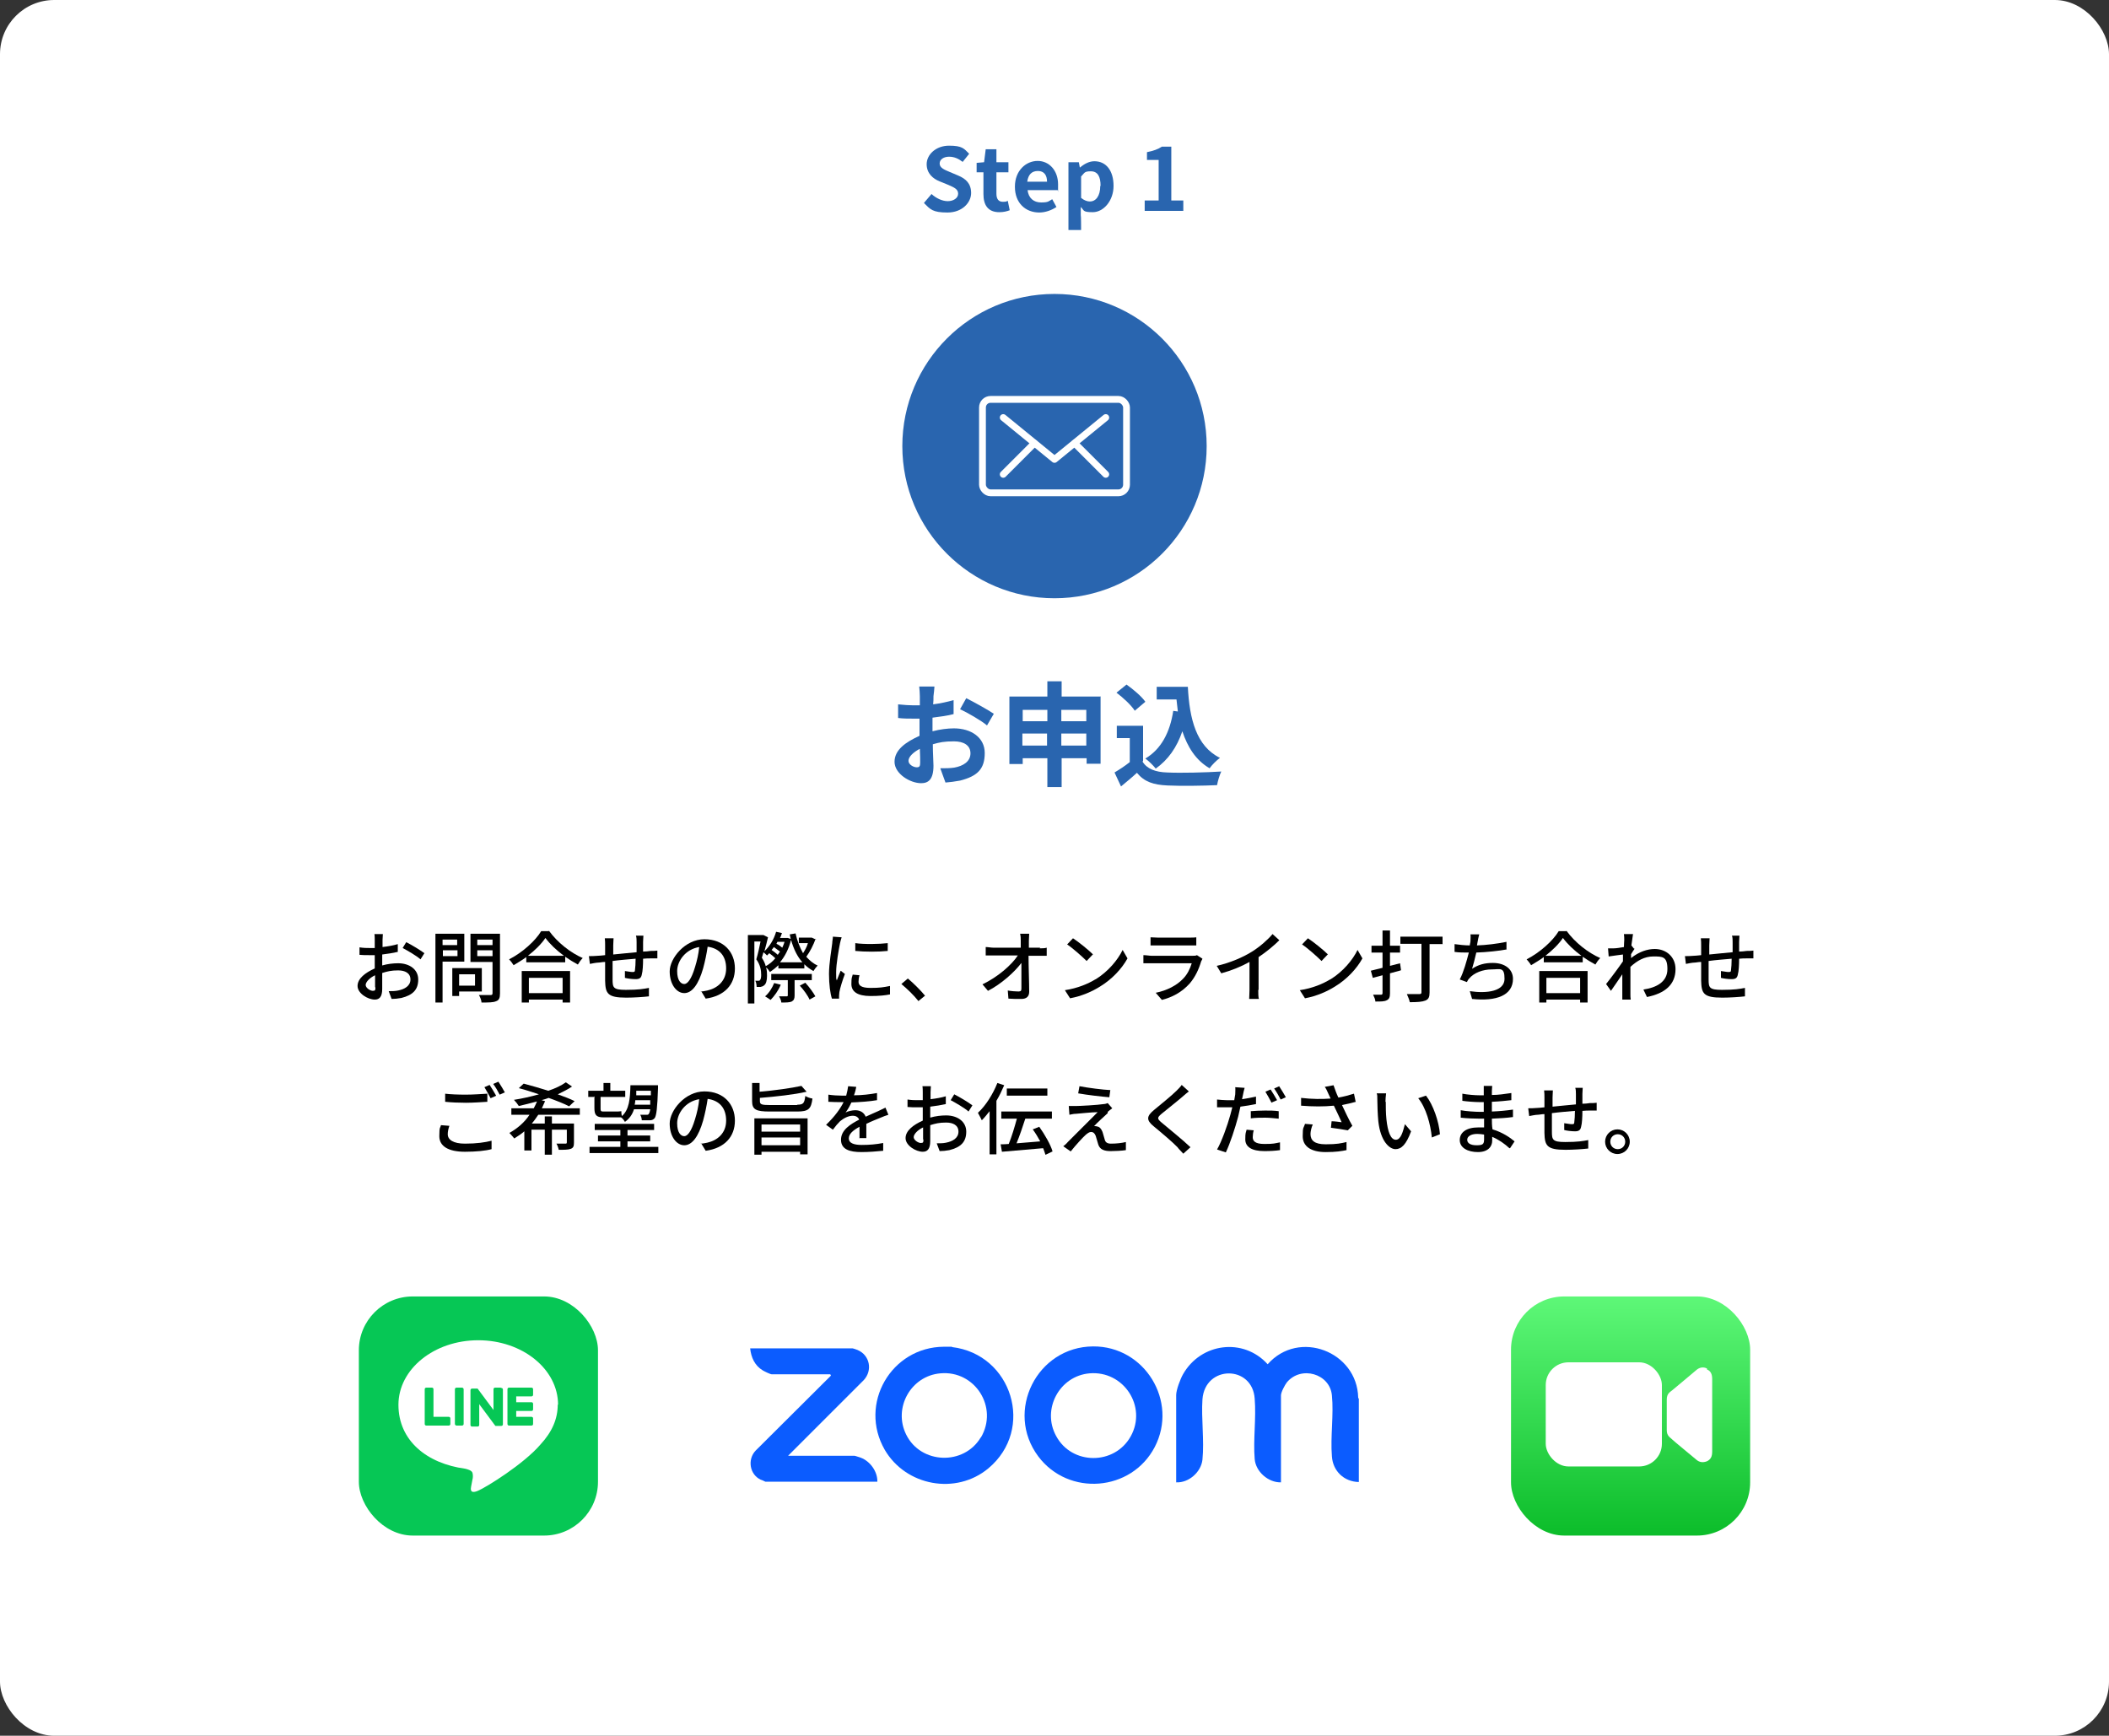
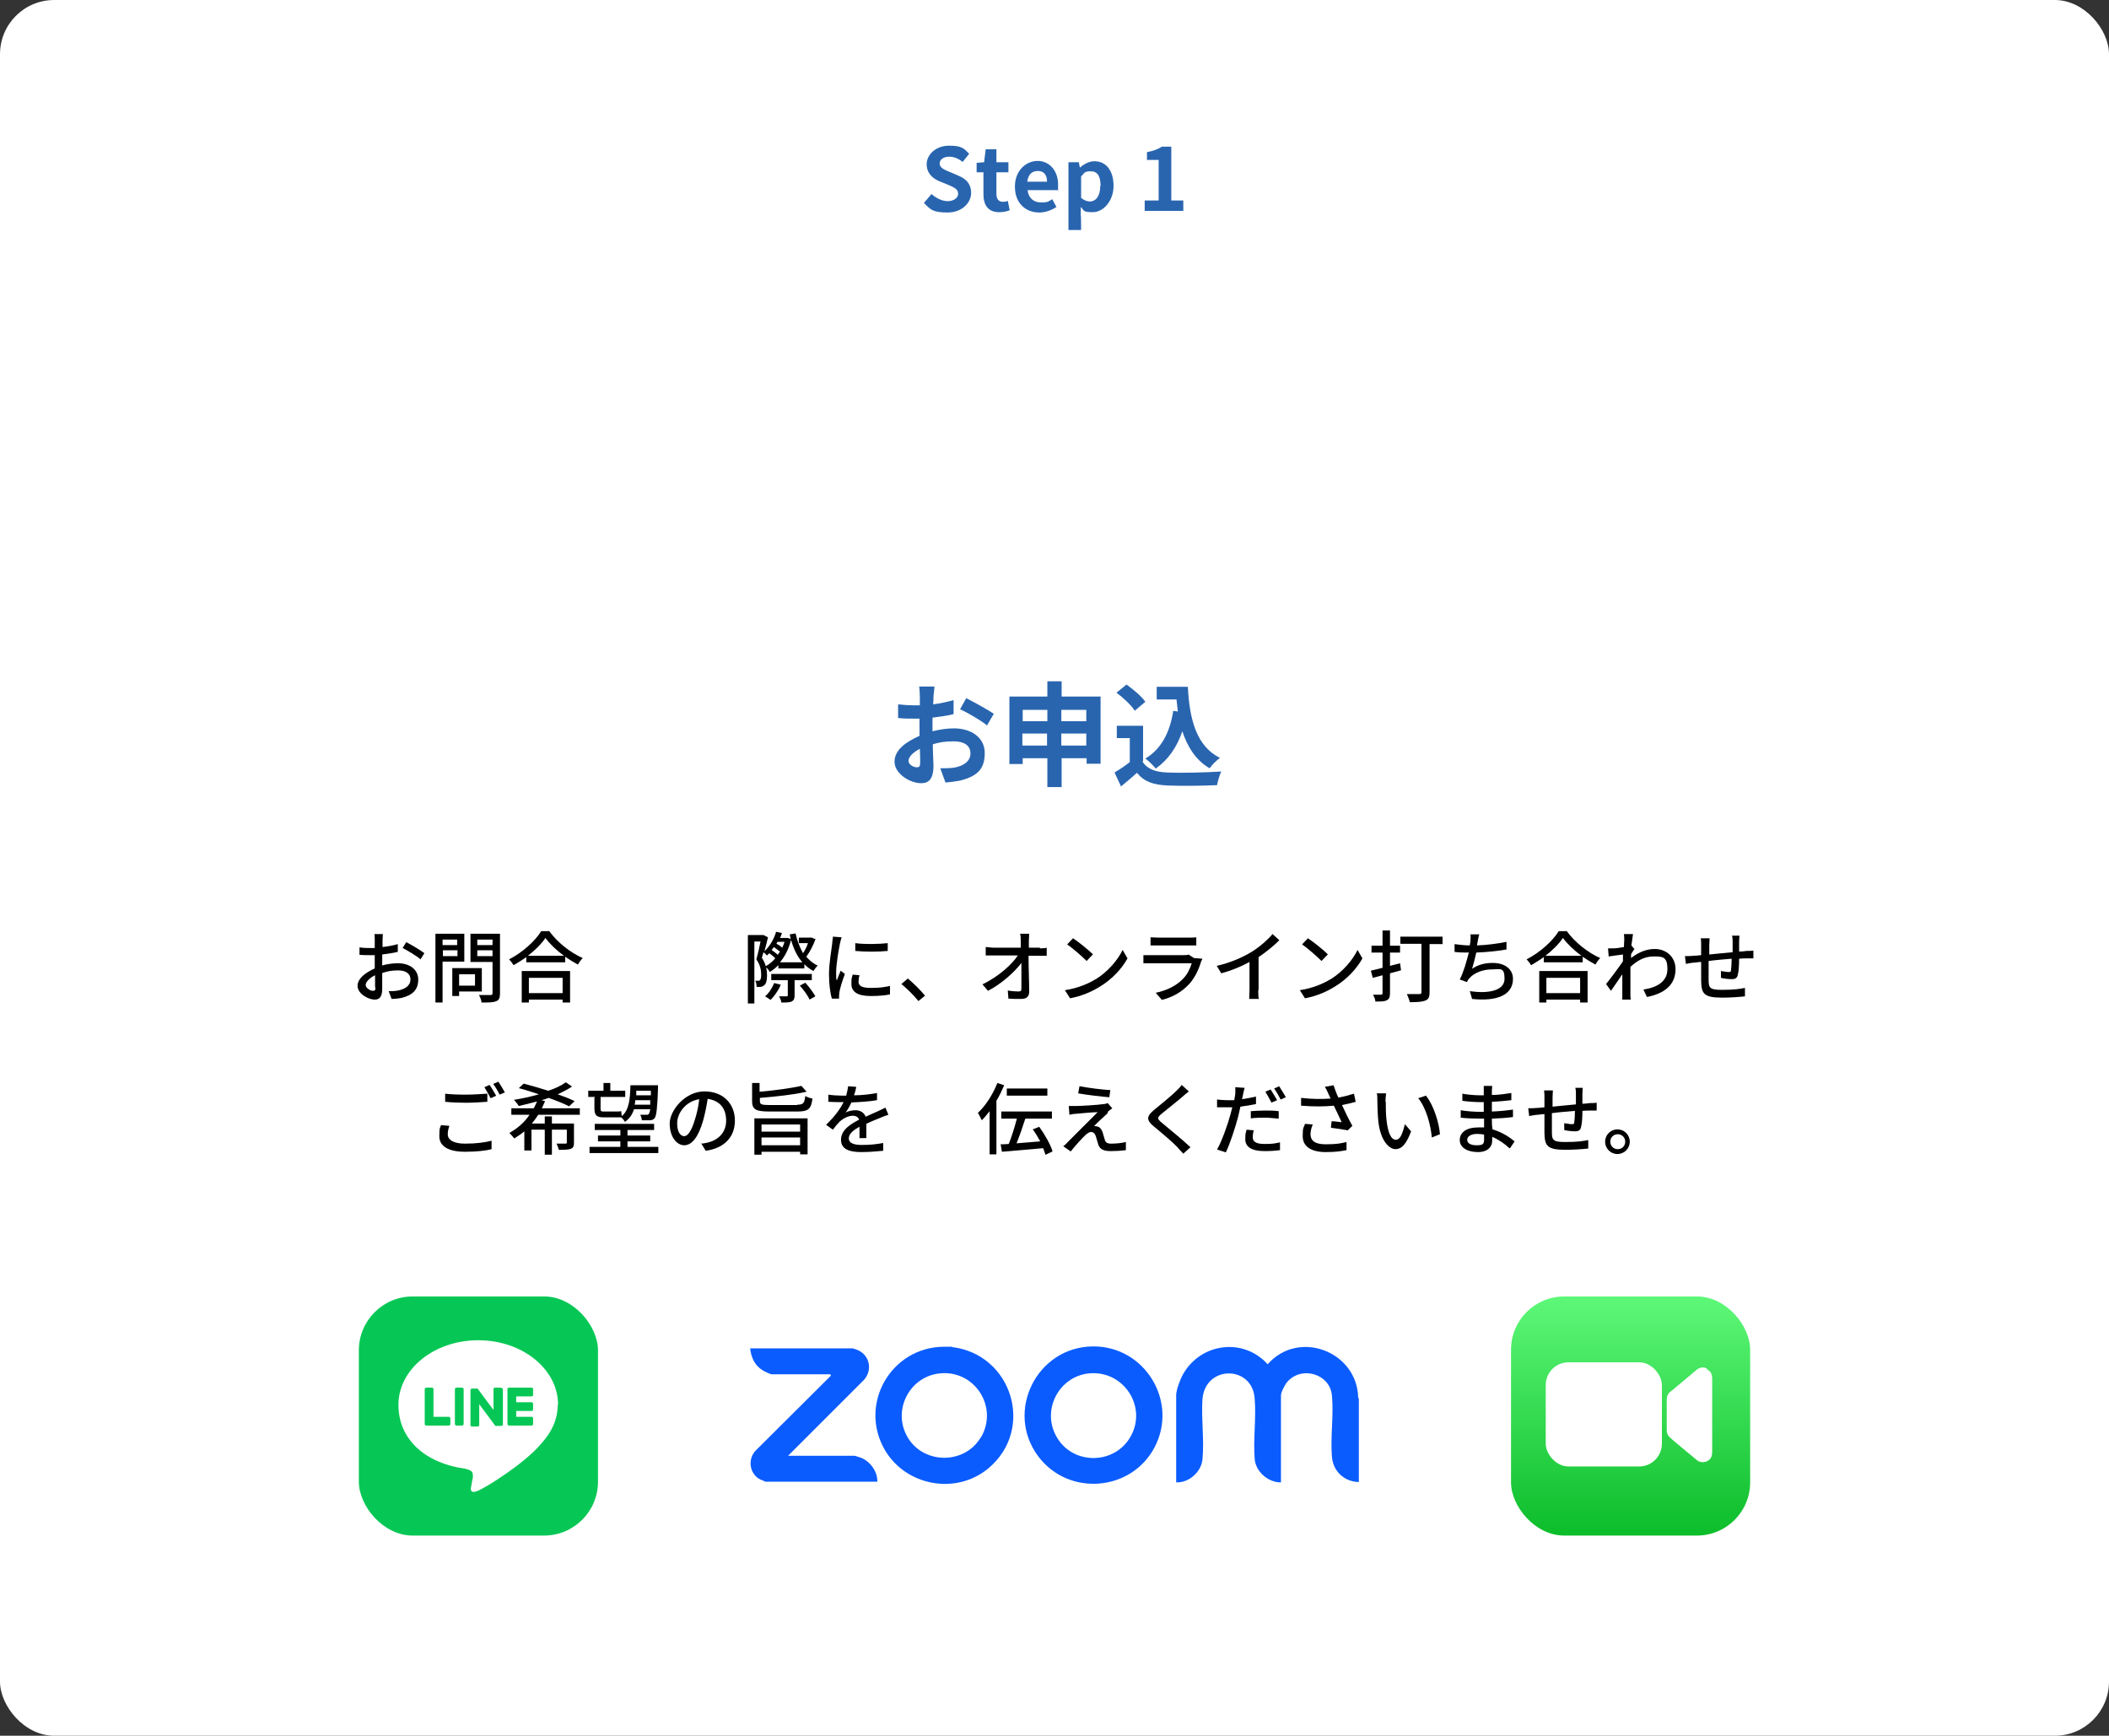
<svg xmlns="http://www.w3.org/2000/svg" id="mv" version="1.1" viewBox="0 0 650 535">
  <rect x="0" y="0" width="650" height="535" fill="#333333" stroke="none" />
  <defs>
    <linearGradient id="_名称未設定グラデーション_2" data-name="名称未設定グラデーション 2" x1="502.6" y1="400.3" x2="502.6" y2="473.1" gradientUnits="userSpaceOnUse">
      <stop offset="0" stop-color="#5df777" />
      <stop offset="1" stop-color="#0cbd2a" />
    </linearGradient>
  </defs>
  <rect width="650" height="535" rx="16.7" ry="16.7" fill="#fff" />
  <g>
    <path d="M284.8,62.5l2.3-2.7c1.4,1.3,3.3,2.2,5,2.2s3.2-.9,3.2-2.3-1.2-1.9-3-2.7l-2.7-1.1c-2-.8-4-2.4-4-5.3s2.8-5.7,6.9-5.7,4.6.9,6.2,2.5l-2,2.5c-1.3-1-2.6-1.6-4.2-1.6s-2.9.8-2.9,2.1,1.4,1.9,3.1,2.6l2.6,1.1c2.4,1,4,2.5,4,5.4s-2.7,6-7.3,6-5.3-1-7.2-2.9Z" fill="#2965af" />
    <path d="M303.1,59.7v-6.6h-2.1v-2.9l2.3-.2.5-4h3.3v4h3.7v3.1h-3.7v6.6c0,1.7.7,2.5,2,2.5s1.1-.2,1.5-.3l.6,2.9c-.8.3-1.8.6-3.2.6-3.6,0-4.9-2.3-4.9-5.6Z" fill="#2965af" />
    <path d="M312.8,57.5c0-4.9,3.4-7.9,7-7.9s6.3,3,6.3,7.2,0,1.4-.2,1.8h-9.2c.3,2.5,1.9,3.8,4.2,3.8s2.3-.4,3.4-1l1.3,2.4c-1.5,1-3.4,1.7-5.3,1.7-4.2,0-7.5-2.9-7.5-7.9ZM322.7,56c0-2-.9-3.3-2.8-3.3s-3,1.1-3.3,3.3h6.1Z" fill="#2965af" />
    <path d="M329.3,50h3.2l.3,1.6h.1c1.3-1.1,2.8-1.9,4.4-1.9,3.7,0,5.9,3,5.9,7.6s-3.1,8.1-6.4,8.1-2.6-.6-3.7-1.6v2.5c.1,0,.1,4.6.1,4.6h-3.9v-20.8ZM339.2,57.3c0-2.9-.9-4.5-3-4.5s-1.9.5-3,1.6v6.6c1,.8,1.9,1.1,2.7,1.1,1.8,0,3.2-1.6,3.2-4.8Z" fill="#2965af" />
    <path d="M352.8,61.8h4.3v-12.5h-3.6v-2.4c2-.4,3.4-.9,4.6-1.7h2.9v16.6h3.7v3.2h-11.9v-3.2Z" fill="#2965af" />
  </g>
  <g>
-     <circle cx="325" cy="137.5" r="46.9" fill="#2965af" />
    <g>
-       <rect x="302.8" y="123.1" width="44.4" height="28.8" rx="2.5" ry="2.5" fill="none" stroke="#fff" stroke-linecap="round" stroke-linejoin="round" stroke-width="2.1" />
      <g>
        <line x1="309.2" y1="146.2" x2="318.8" y2="136.6" fill="none" stroke="#fff" stroke-linecap="round" stroke-linejoin="round" stroke-width="2.1" />
        <polyline points="340.8 128.7 325 141.6 309.2 128.7" fill="none" stroke="#fff" stroke-linecap="round" stroke-linejoin="round" stroke-width="2.1" />
        <line x1="340.8" y1="146.2" x2="331.2" y2="136.6" fill="none" stroke="#fff" stroke-linecap="round" stroke-linejoin="round" stroke-width="2.1" />
      </g>
    </g>
  </g>
  <g>
    <path d="M287.4,225.4c2.3-.6,4.7-.9,6.6-.9,5.3,0,9.5,2.8,9.5,7.6s-2.1,7.1-7.6,8.5c-1.6.3-3.2.5-4.5.6l-1.6-4.4c1.6,0,3,0,4.3-.2,2.8-.5,5-1.9,5-4.4s-2.1-3.7-5.1-3.7-4.4.3-6.5.9c0,2.8.2,5.4.2,6.6,0,4.3-1.6,5.4-3.8,5.4-3.4,0-8.2-2.9-8.2-6.6s3.5-6.1,7.7-8c0-.8,0-1.6,0-2.4v-2.9c-.7,0-1.3,0-1.8,0-1.6,0-3.3,0-4.8-.2v-4.2c2,.2,3.5.3,4.7.3s1.3,0,2,0c0-1.2,0-2.2,0-2.8s-.1-2.4-.2-3h4.7c0,.6-.2,2.1-.3,3,0,.8,0,1.6-.1,2.5,2.3-.3,4.5-.8,6.3-1.3v4.3c-1.8.5-4.2.8-6.5,1.1,0,1,0,2.1,0,3.1v1.2ZM283.6,235.1c0-.9,0-2.4-.1-4.3-2.1,1.1-3.5,2.5-3.5,3.7s1.6,2,2.5,2,1.1-.3,1.1-1.5ZM297.8,215.2c2.6,1.3,6.7,3.6,8.5,4.8l-2.1,3.6c-1.6-1.4-6.1-4-8.3-5l1.9-3.4Z" fill="#2965af" />
    <path d="M339.2,214.8v20.6h-4.3v-1.7h-7.7v8.9h-4.4v-8.9h-7.6v1.8h-4.1v-20.8h11.7v-4.7h4.4v4.7h12.1ZM315.2,218.8v3.5h7.6v-3.5h-7.6ZM322.7,229.8v-3.7h-7.6v3.7h7.6ZM327.1,218.8v3.5h7.7v-3.5h-7.7ZM334.8,229.8v-3.7h-7.7v3.7h7.7Z" fill="#2965af" />
    <path d="M352.1,234.7c1.4,2.3,4,3.3,7.7,3.4,4.1.2,11.9,0,16.6-.3-.5,1-1.1,3-1.3,4.2-4.2.2-11.2.3-15.3.1-4.3-.2-7.1-1.1-9.4-3.9-1.5,1.4-3.1,2.7-4.9,4.2l-2-4.3c1.5-.9,3.2-2,4.7-3.2v-7.4h-4v-3.8h8.1v10.9ZM349.7,219c-1.1-1.7-3.6-4-5.6-5.5l3.1-2.5c2.1,1.5,4.6,3.6,5.8,5.3l-3.3,2.8ZM363,219.1c-.1-1.1-.3-2.3-.4-3.5h-6.1v-3.9h9.6c.5,9.9,2.6,18.3,9.9,21.9-1,.7-2.5,2.2-3.2,3.2-4.3-2.5-6.8-6.6-8.4-11.4-1.7,5-4.4,8.8-8.2,11.5-.6-.8-2.2-2.4-3.2-3.1,4.9-2.9,7.6-8.1,8.6-14.7l1.4.2Z" fill="#2965af" />
  </g>
  <g>
    <path d="M117.7,297.6c1.7-.5,3.5-.7,5-.7,3.5,0,6.2,1.9,6.2,5s-1.6,4.8-5.2,5.7c-1.1.2-2.1.3-3,.3l-.9-2.4c1,0,2,0,2.9-.2,2-.4,3.8-1.4,3.8-3.4s-1.7-2.8-3.8-2.8-3.3.3-4.9.8c0,2,0,4,0,4.9,0,2.5-.9,3.3-2.3,3.3-2.1,0-5.3-1.9-5.3-4.2s2.4-4.1,5.3-5.4v-1.5c0-.8,0-1.7,0-2.6-.6,0-1.1,0-1.6,0-1.1,0-2.2,0-3.1-.1v-2.3c1.3.2,2.2.2,3.1.2s1.1,0,1.6,0c0-1.1,0-2,0-2.4s0-1.4-.1-1.9h2.6c0,.5-.1,1.3-.1,1.8,0,.6,0,1.4,0,2.2,1.7-.2,3.4-.5,4.7-.9v2.4c-1.3.3-3.1.6-4.8.8,0,1,0,1.9,0,2.8v.8ZM115.6,304.3c0-.7,0-2.1,0-3.7-1.7.8-2.9,2.1-2.9,3s1.4,1.8,2.2,1.8.8-.3.8-1.1ZM125.2,290.4c1.8.9,4.4,2.5,5.6,3.4l-1.2,1.9c-1.2-1.1-4-2.7-5.5-3.5l1.1-1.8Z" />
    <path d="M136.4,296.5v12.5h-2.2v-21.2h8.9v8.6h-6.7ZM136.4,289.6v1.7h4.5v-1.7h-4.5ZM141,294.7v-1.8h-4.5v1.8h4.5ZM141.5,305.6v1.4h-2.1v-8.6h9.1v7.2h-7ZM141.5,300.3v3.5h4.9v-3.5h-4.9ZM154.1,306.2c0,1.4-.3,2.1-1.2,2.4-.9.4-2.3.4-4.5.4,0-.6-.4-1.7-.8-2.3,1.5,0,3.1,0,3.6,0,.5,0,.6-.2.6-.6v-9.6h-6.8v-8.7h9.1v18.3ZM147.1,289.6v1.7h4.7v-1.7h-4.7ZM151.8,294.7v-1.8h-4.7v1.8h4.7Z" />
    <path d="M169.2,286.9c2.6,3.6,6.7,6.8,10.4,8.4-.6.6-1.1,1.3-1.5,2-1.3-.7-2.6-1.5-3.9-2.4v1.7h-12v-1.6c-1.2.9-2.6,1.7-3.9,2.5-.3-.5-.9-1.3-1.4-1.8,4.1-2.1,8.1-5.7,9.9-8.7h2.3ZM160.8,299.3h14.9v9.7h-2.3v-.9h-10.4v.9h-2.2v-9.7ZM173.8,294.6c-2.3-1.7-4.3-3.6-5.7-5.5-1.2,1.8-3.2,3.8-5.4,5.5h11.1ZM163,301.4v4.7h10.4v-4.7h-10.4Z" />
-     <path d="M198.3,288.4c0,.4-.1,1.3-.1,1.9,0,1,0,2.1,0,3,.8,0,1.6-.1,2.3-.2.7,0,1.4,0,2.1-.1v2.4c-.4,0-1.4,0-2.1,0-.6,0-1.4,0-2.3.1,0,1.8-.1,3.9-.4,4.9-.2,1.1-.8,1.4-1.9,1.4s-2.6-.2-3.3-.4v-2.1c.8.1,1.8.3,2.3.3s.8,0,.8-.6c.1-.7.2-2.1.2-3.5-2.3.2-4.9.4-7.1.7,0,2.3,0,4.7,0,5.7,0,2.5.2,3.2,4.1,3.2s5.5-.3,7.1-.6v2.6c-1.7.2-4.6.4-7,.4-5.8,0-6.4-1.3-6.5-5.2,0-1,0-3.4,0-5.8-.9,0-1.6.2-2.1.2-.7,0-2,.3-2.6.4l-.3-2.4c.7,0,1.7,0,2.7-.1.5,0,1.3-.1,2.3-.2v-2.9c0-.8,0-1.5-.1-2.3h2.7c0,.7-.1,1.3-.1,2.2s0,1.7,0,2.8c2.2-.2,4.8-.5,7.2-.7v-3.1c0-.6,0-1.5-.2-2h2.6Z" />
-     <path d="M215.9,305.6c.8,0,1.5-.2,2.1-.3,3.1-.7,5.8-2.9,5.8-6.8s-2.1-6.2-5.7-6.7c-.3,2.1-.8,4.5-1.4,6.7-1.4,4.9-3.4,7.6-5.8,7.6s-4.5-2.7-4.5-6.7,4.7-9.9,10.7-9.9,9.4,4,9.4,9-3.2,8.5-9,9.3l-1.4-2.3ZM214.2,298.1c.6-1.9,1.1-4.1,1.3-6.2-4.3.7-6.8,4.4-6.8,7.4s1.2,4,2.2,4,2.2-1.5,3.3-5.2Z" />
    <path d="M251.4,289.3c-.7,2-1.8,4.1-2.9,5.6,1,1.1,2.1,2.1,3.5,2.7-.4.4-1,1.2-1.3,1.7-1.1-.6-2-1.3-2.8-2.1v1.3h-8v-1c-.8.8-1.7,1.5-2.6,2.1-.3-.4-.7-1.1-1.2-1.4.3.9.3,1.8.3,2.6,0,1.4-.3,2.5-.9,2.9-.3.3-.7.4-1.1.5-.3,0-.8,0-1.2,0,0-.5-.1-1.3-.4-1.9.3,0,.6,0,.9,0s.4,0,.5-.2c.3-.2.4-.9.4-1.6,0-1.3-.2-3-1.5-4.8.5-1.7,1-3.9,1.3-5.5h-1.9v19.1h-2v-21.1h4.8c0,0,1.4.7,1.4.7-.3,1.3-.7,2.9-1.1,4.3,1.6-1.5,2.9-3.6,3.6-6l1.8.4c-.2.5-.3,1-.6,1.5h2.4c0,0,.9.3.9.3-.1-.5-.2-.9-.3-1.4l1.8-.3c.5,2.3,1.3,4.3,2.3,6.1.6-.9,1.2-2,1.5-3.1h-2.8v-1.7h4c0,0,1.3.6,1.3.6ZM239,295.4c-.5-.5-1.2-1.1-1.9-1.6-.2.2-.5.5-.7.7-.2-.2-.7-.7-1.1-1-.2.6-.3,1.2-.5,1.7.6.9,1,1.8,1.2,2.6,1.1-.6,2.1-1.4,3-2.5ZM240.6,303.6c-.7,1.7-2,3.5-3.1,4.6-.4-.3-1.2-.8-1.7-1.1,1.2-1,2.2-2.6,2.8-4.1l2,.5ZM244.9,302.1v4.7c0,1-.2,1.5-.9,1.9-.7.3-1.7.3-3.2.3,0-.6-.4-1.4-.7-1.9,1.1,0,2.1,0,2.3,0s.4,0,.4-.3v-4.7h-5.1v-1.9h12.5v1.9h-5.2ZM240.4,293.3c-.5-.4-1.2-.9-1.9-1.4-.2.3-.4.6-.7.9.7.5,1.4,1,1.9,1.5.2-.3.5-.7.7-1ZM239.6,290.3c-.1.2-.2.4-.3.6.7.3,1.3.8,1.8,1.2.3-.6.5-1.2.7-1.8h-2.1ZM247.3,296.6c-1.6-1.8-2.7-4.1-3.5-6.9-.7,2.8-1.9,5.1-3.4,6.9h6.9ZM248.2,302.9c1.2,1.3,2.5,3.1,3.1,4.2l-1.8,1c-.5-1.2-1.8-3-3-4.3l1.7-.9Z" />
    <path d="M259.4,288.9c-.2.5-.4,1.4-.5,1.8-.4,2-1.2,6.4-1.2,9s0,1.6.2,2.5c.4-1,.8-2.1,1.2-3l1.3,1c-.7,1.8-1.5,4.4-1.7,5.6,0,.3-.1.8-.1,1.1,0,.2,0,.6,0,.9h-2.2c-.5-1.5-.9-4.3-.9-7.6s.8-7.6,1-9.5c0-.6.2-1.4.2-2l2.7.2ZM264.9,300.5c-.2.8-.3,1.5-.3,2.1,0,1.1.8,1.9,3.7,1.9s4-.2,6-.6v2.6c-1.4.3-3.4.5-6,.5-4.1,0-5.9-1.4-5.9-3.7s.2-1.9.4-2.9l2.2.2ZM273.6,290.6v2.5c-2.7.3-7.2.3-10,0v-2.4c2.7.4,7.5.3,10,0Z" />
    <path d="M283.1,308.6c-1.5-1.9-3.6-3.9-5.3-5.3l2-1.7c1.7,1.4,4,3.7,5.3,5.3l-2.1,1.7Z" />
    <path d="M320.4,292.3c.7,0,1.7,0,2.2-.2v2.5c-.7,0-1.5,0-2.1,0h-3.5c0,3.6.2,8,.2,11.1,0,1.4-.8,2.2-2.4,2.2s-2.7,0-4-.1l-.2-2.5c1.1.2,2.5.3,3.3.3s.9-.3.9-1c0-1.8,0-4.8,0-7.8-2.1,2.8-6.2,6.5-10.3,8.6l-1.7-2c4.8-2.3,9-6,10.9-8.9h-7.4c-.8,0-1.7,0-2.5,0v-2.6c.7,0,1.6.2,2.4.2h8.4c0-.8,0-1.5,0-2.1,0-.7,0-1.4-.2-2.2h2.8c0,.7-.1,1.5-.1,2.2v2.1h3.5Z" />
    <path d="M337.6,301.9c3.9-2.4,6.9-6,8.4-9.1l1.5,2.6c-1.7,3.1-4.7,6.4-8.5,8.7-2.4,1.5-5.5,2.9-9.2,3.6l-1.6-2.5c4-.6,7.2-2,9.5-3.4ZM336.8,294.2l-1.9,2c-1.3-1.3-4.2-3.9-6-5.1l1.8-1.9c1.7,1.1,4.8,3.6,6.2,5Z" />
-     <path d="M370.6,295.5c-.1.3-.3.6-.4.8-.7,2.4-1.8,4.8-3.5,6.8-2.5,2.8-5.5,4.3-8.6,5.1l-1.9-2.2c3.5-.7,6.5-2.3,8.4-4.3,1.4-1.4,2.2-3.2,2.7-4.8h-12.3c-.6,0-1.6,0-2.6,0v-2.5c.9,0,1.9.2,2.6.2h12.4c.7,0,1.2,0,1.5-.2l1.7,1.1ZM354.6,288.9c.7,0,1.5.1,2.3.1h9.4c.8,0,1.8,0,2.4-.1v2.5c-.6,0-1.6,0-2.4,0h-9.4c-.7,0-1.6,0-2.3,0v-2.5Z" />
+     <path d="M370.6,295.5c-.1.3-.3.6-.4.8-.7,2.4-1.8,4.8-3.5,6.8-2.5,2.8-5.5,4.3-8.6,5.1l-1.9-2.2c3.5-.7,6.5-2.3,8.4-4.3,1.4-1.4,2.2-3.2,2.7-4.8h-12.3c-.6,0-1.6,0-2.6,0v-2.5h12.4c.7,0,1.2,0,1.5-.2l1.7,1.1ZM354.6,288.9c.7,0,1.5.1,2.3.1h9.4c.8,0,1.8,0,2.4-.1v2.5c-.6,0-1.6,0-2.4,0h-9.4c-.7,0-1.6,0-2.3,0v-2.5Z" />
    <path d="M387.8,305.1c0,1,0,2.3.2,2.8h-3c0-.5.1-1.9.1-2.8v-8.6c-2.5,1.4-5.7,2.7-8.7,3.5l-1.4-2.3c4.1-.9,8.2-2.7,10.9-4.4,2.4-1.5,4.9-3.7,6.3-5.4l2.1,1.9c-1.7,1.7-4,3.6-6.4,5.2v10.1Z" />
    <path d="M410,301.9c3.9-2.4,6.9-6,8.4-9.1l1.5,2.6c-1.7,3.1-4.7,6.4-8.5,8.7-2.4,1.5-5.5,2.9-9.2,3.6l-1.6-2.5c4-.6,7.2-2,9.5-3.4ZM409.2,294.2l-1.9,2c-1.3-1.3-4.2-3.9-6-5.1l1.8-1.9c1.7,1.1,4.8,3.6,6.2,5Z" />
    <path d="M431.7,299.1l-3.3.9v6.2c0,1.2-.3,1.8-1,2.1-.7.4-1.8.4-3.5.4,0-.6-.4-1.5-.7-2.1,1.1,0,2.1,0,2.4,0,.3,0,.5-.1.5-.5v-5.5l-3,.8-.6-2.2c1-.2,2.2-.6,3.6-.9v-4.7h-3.4v-2.1h3.4v-4.7h2.3v4.7h3.1v2.1h-3.1v4.1l3.1-.8.3,2.1ZM444.7,291h-4.1v14.9c0,1.4-.3,2.1-1.3,2.5-1,.4-2.5.5-4.8.5-.1-.7-.6-1.8-.9-2.5,1.6,0,3.4,0,3.9,0,.5,0,.6-.2.6-.6v-14.9h-6.5v-2.2h13v2.2Z" />
    <path d="M464.6,292.6c-2.6.5-6.5.9-9.6,1-.4,1.8-.9,3.7-1.3,5,2-1.3,3.9-1.8,6.4-1.8,3.8,0,6.2,2,6.2,4.9,0,5.1-5.1,7-12.6,6.2l-.7-2.4c5.4.8,10.7,0,10.7-3.8s-1.4-2.9-4-2.9-5.4,1-6.9,2.8c-.3.3-.5.7-.7,1.1l-2.2-.8c1.2-2.3,2.1-5.6,2.8-8.3-1.6,0-3.1,0-4.4-.2v-2.4c1.4.2,3.2.4,4.7.4h0c0-.5.2-.9.2-1.3,0-.9.1-1.4,0-2.1h2.7c-.2.8-.4,1.6-.5,2.3l-.2,1.1c2.8-.1,6.2-.5,9.1-1.1v2.3Z" />
    <path d="M482.8,286.9c2.6,3.6,6.7,6.8,10.4,8.4-.6.6-1.1,1.3-1.5,2-1.3-.7-2.6-1.5-3.9-2.4v1.7h-12v-1.6c-1.2.9-2.6,1.7-3.9,2.5-.3-.5-.9-1.3-1.4-1.8,4.1-2.1,8.1-5.7,9.9-8.7h2.3ZM474.4,299.3h14.9v9.7h-2.3v-.9h-10.4v.9h-2.2v-9.7ZM487.4,294.6c-2.3-1.7-4.3-3.6-5.7-5.5-1.2,1.8-3.2,3.8-5.4,5.5h11.1ZM476.6,301.4v4.7h10.4v-4.7h-10.4Z" />
    <path d="M503.8,292.4c-.3.4-.7,1.1-1.1,1.7,0,.4,0,.8,0,1.2,2.5-2,5.1-2.8,7.3-2.8,3.5,0,6.4,2.4,6.4,6.2,0,4.8-3.3,7.5-8.8,8.6l-1.1-2.3c4.1-.6,7.4-2.4,7.4-6.3s-1.5-3.9-4.3-3.9-5,1.3-7.1,3.2c0,.9,0,1.7,0,2.5,0,2.1,0,3.8,0,6,0,.4,0,1.1.1,1.6h-2.6c0-.4,0-1.2,0-1.6,0-2.2,0-3.6,0-6.2-1.1,1.6-2.5,3.7-3.5,5.1l-1.5-2.1c1.3-1.6,3.9-5.1,5.2-7v-2.1c-1,.1-2.9.4-4.4.6l-.2-2.5c.6,0,1.1,0,1.8,0,.7,0,2-.2,3.1-.4,0-1,.1-1.8.1-2.1,0-.6,0-1.3-.1-1.9h2.8c-.1.7-.3,2-.5,3.5l.8,1Z" />
    <path d="M536.1,288.4c0,.4-.1,1.3-.1,1.9,0,1,0,2.1,0,3,.8,0,1.6-.1,2.3-.2.7,0,1.4,0,2.1-.1v2.4c-.4,0-1.4,0-2.1,0-.6,0-1.4,0-2.3.1,0,1.8-.1,3.9-.4,4.9-.2,1.1-.8,1.4-1.9,1.4s-2.6-.2-3.3-.4v-2.1c.8.1,1.8.3,2.3.3s.8,0,.8-.6c.1-.7.2-2.1.2-3.5-2.3.2-4.9.4-7.1.7,0,2.3,0,4.7,0,5.7,0,2.5.2,3.2,4.1,3.2s5.5-.3,7.1-.6v2.6c-1.7.2-4.6.4-7,.4-5.8,0-6.4-1.3-6.5-5.2,0-1,0-3.4,0-5.8-.9,0-1.6.2-2.1.2-.7,0-2,.3-2.6.4l-.3-2.4c.7,0,1.7,0,2.7-.1.5,0,1.3-.1,2.3-.2v-2.9c0-.8,0-1.5-.1-2.3h2.7c0,.7-.1,1.3-.1,2.2s0,1.7,0,2.8c2.2-.2,4.8-.5,7.2-.7v-3.1c0-.6,0-1.5-.2-2h2.6Z" />
    <path d="M138.5,347c-.3.9-.5,1.7-.5,2.6,0,1.7,1.7,2.9,5.3,2.9s6.3-.4,8.2-.9v2.6c-1.8.5-4.8.8-8.2.8-5.1,0-7.9-1.7-7.9-4.8s.3-2.4.5-3.4l2.5.2ZM137.1,337.1c1.7.2,4,.3,6.4.3s4.9-.2,6.7-.3v2.5c-1.6.1-4.4.3-6.6.3s-4.5-.1-6.4-.3v-2.5ZM152.8,337.8l-1.6.7c-.5-1-1.3-2.4-1.9-3.4l1.6-.7c.6.9,1.5,2.4,2,3.3ZM155.6,336.7l-1.6.7c-.5-1-1.3-2.4-2-3.3l1.6-.7c.6.9,1.5,2.4,2,3.3Z" />
    <path d="M165.9,343.6c-.6.9-1.3,1.9-2,2.7h4v-2.2h2.2v2.2h6.8v5.9c0,1.1-.2,1.6-1,1.9-.8.3-2,.3-3.7.3-.1-.6-.4-1.4-.7-1.9,1.2,0,2.4,0,2.7,0,.3,0,.5,0,.5-.4v-3.9h-4.6v7.7h-2.2v-7.7h-4.1v6.4h-2.2v-5.9c-.9.8-2,1.5-3.1,2.2-.4-.5-1.1-1.3-1.5-1.7,2.5-1.4,4.7-3.3,6.2-5.6h-5.6v-2h6.9c.4-.7.7-1.4,1-2.1-1.9.5-3.8,1-5.6,1.4-.3-.5-1-1.4-1.5-1.9,2.6-.4,5.2-1,7.7-1.7-2.1-.7-4.2-1.4-6.2-1.9l1.5-1.4c2.3.6,5,1.4,7.6,2.2,2.1-.7,4-1.6,5.4-2.6l1.9,1.3c-1.3.9-2.8,1.6-4.4,2.4,2,.7,3.8,1.4,5.2,2.1l-1.7,1.6c-1.5-.8-3.8-1.7-6.3-2.6-.7.3-1.5.5-2.2.7l1.1.3c-.3.7-.7,1.5-1,2.2h11.7v2h-12.9Z" />
    <path d="M183,338.1h-1.7v-1.9h4.7v-2.4h2.1v2.4h4.6v1.9h-7.6v3.6c0,.7.1.9.8.9h3.7c.6,0,1.4,0,1.9-.1,0,.4,0,1,.2,1.5,2.2-2,2.5-5.2,2.6-9.5h8.5v.9c-.2,6.2-.5,8.4-1,9.2-.4.5-.9.7-1.5.7-.5,0-1.5,0-2.5,0,0-.5-.2-1.3-.5-1.7.9,0,1.7,0,2,0s.5,0,.7-.3c.1-.2.3-.6.4-1.4h-5c-.5,1.6-1.4,2.9-2.8,3.9-.2-.4-.7-1.1-1.2-1.4-.5,0-1.1,0-1.7,0h-3.7c-2.3,0-2.8-.8-2.8-2.9v-3.6ZM202.9,353.5v1.9h-21.2v-1.9h9.5v-1.7h-6.9v-1.8h6.9v-1.7h-7.9v-1.9h18.3v1.9h-8.2v1.7h7v1.8h-7v1.7h9.5ZM200.4,340.5c0-.4,0-.9,0-1.4h-4.6c0,.5-.1,1-.2,1.4h4.7ZM196.1,336.2c0,.5,0,.9,0,1.4h4.5v-1.4s-4.4,0-4.4,0Z" />
    <path d="M215.9,352.5c.8,0,1.5-.2,2.1-.3,3.1-.7,5.8-2.9,5.8-6.8s-2.1-6.2-5.7-6.7c-.3,2.1-.8,4.5-1.4,6.7-1.4,4.9-3.4,7.6-5.8,7.6s-4.5-2.7-4.5-6.7,4.7-9.9,10.7-9.9,9.4,4,9.4,9-3.2,8.5-9,9.3l-1.4-2.3ZM214.2,345c.6-1.9,1.1-4.1,1.3-6.2-4.3.7-6.8,4.4-6.8,7.4s1.2,4,2.2,4,2.2-1.5,3.3-5.2Z" />
    <path d="M245.6,340.5c2,0,2.3-.4,2.6-2.7.6.4,1.5.7,2.2.8-.4,3.2-1.2,4-4.7,4h-8.5c-4.2,0-5.4-.6-5.4-3.2v-5.6h2.3v2.7c4.7-.4,9.7-1.1,12.9-1.8l1.6,1.8c-3.9.9-9.5,1.5-14.4,1.9v1c0,1,.5,1.2,3.1,1.2h8.5ZM232.5,344.7h16.4v11.1h-2.3v-.8h-11.9v.9h-2.2v-11.2ZM234.7,346.6v2.2h11.9v-2.2h-11.9ZM246.6,353v-2.4h-11.9v2.4h11.9Z" />
    <path d="M264.9,350.7c0-.8,0-2.2,0-3.4-2,1.1-3.3,2.2-3.3,3.6s1.5,2,4,2,4.5-.2,6.6-.6v2.4c-1.8.2-4.6.4-6.7.4-3.6,0-6.3-.8-6.3-3.8s2.9-4.8,5.6-6.2c-.3-.8-1.1-1.2-1.9-1.2-1.5,0-2.9.8-4,1.7-.7.7-1.4,1.5-2.2,2.6l-2.1-1.5c2.8-2.7,4.4-5,5.4-7h-.7c-1,0-2.7,0-4-.1v-2.2c1.3.2,3,.3,4.1.3h1.4c.3-1.1.5-2.1.6-2.9l2.5.2c-.1.6-.3,1.5-.7,2.6,2.4,0,4.9-.3,7.1-.7v2.2c-2.3.4-5.3.6-7.9.7-.5,1.1-1.1,2.2-1.8,3.1.7-.4,2.1-.7,3-.7,1.5,0,2.7.7,3.2,2,1.5-.7,2.7-1.2,3.8-1.7.8-.4,1.5-.7,2.3-1.1l.9,2.2c-.7.2-1.7.6-2.4.9-1.2.5-2.8,1.1-4.4,1.9,0,1.4,0,3.3,0,4.4h-2.3Z" />
-     <path d="M286.6,344.5c1.7-.5,3.5-.7,5-.7,3.5,0,6.2,1.9,6.2,5s-1.6,4.8-5.2,5.7c-1.1.2-2.1.3-3,.3l-.9-2.4c1,0,2,0,2.9-.2,2-.4,3.8-1.4,3.8-3.4s-1.7-2.8-3.8-2.8-3.3.3-4.9.8c0,2,0,4,0,4.9,0,2.5-.9,3.3-2.3,3.3-2.1,0-5.3-1.9-5.3-4.2s2.4-4.1,5.3-5.4v-1.5c0-.8,0-1.7,0-2.6-.6,0-1.1,0-1.6,0-1.1,0-2.2,0-3.1-.1v-2.3c1.3.2,2.2.2,3.1.2s1.1,0,1.6,0c0-1.1,0-2,0-2.4s0-1.4-.1-1.9h2.6c0,.5-.1,1.3-.1,1.8,0,.6,0,1.4,0,2.2,1.7-.2,3.4-.5,4.7-.9v2.4c-1.3.3-3.1.6-4.8.8,0,1,0,1.9,0,2.8v.8ZM284.5,351.2c0-.7,0-2.1,0-3.7-1.7.8-2.9,2.1-2.9,3s1.4,1.8,2.2,1.8.8-.3.8-1.1ZM294.1,337.3c1.8.9,4.4,2.5,5.6,3.4l-1.2,1.9c-1.2-1.1-4-2.7-5.5-3.5l1.1-1.8Z" />
    <path d="M309.5,334.5c-.7,1.6-1.5,3.3-2.4,4.8v16.5h-2.1v-13.3c-.8,1-1.6,2-2.4,2.8-.2-.5-.9-1.7-1.2-2.3,2.4-2.2,4.6-5.7,6-9.2l2.1.7ZM322.2,355.9c-.2-.6-.4-1.3-.7-2-4.6.4-9.3.8-12.7,1.1l-.4-2.3c.7,0,1.6,0,2.5-.1.9-2.2,1.8-5.2,2.5-7.8h-4.8v-2.2h15.6v2.2h-8.2c-.8,2.5-1.8,5.4-2.7,7.6,2.3-.2,4.8-.4,7.3-.6-.7-1.3-1.5-2.6-2.3-3.7l2-.8c1.7,2.4,3.5,5.5,4.1,7.6l-2.1,1ZM322.8,337.7h-12.5v-2.2h12.5v2.2Z" />
    <path d="M341.4,343.1c-1,.9-3.5,3.2-4.2,4,.2,0,.7,0,.9.1.8.1,1.3.7,1.7,1.7.2.7.5,1.7.7,2.4.2.8.8,1.2,1.9,1.2,1.7,0,3.4-.2,4.6-.5v2.5c-1.2.2-3.5.3-4.7.3-2,0-3.3-.5-3.8-2-.2-.7-.6-2-.8-2.7-.3-.8-.8-1.2-1.4-1.2s-1.1.4-1.7.9c-.9.8-3.1,3.2-4.6,5.1l-2.3-1.6c.4-.3.9-.7,1.4-1.3,1.1-1.1,6.9-6.9,9.2-9.2-1.8,0-5.3.4-6.7.5-.8,0-1.4.2-2,.3l-.2-2.7c.6,0,1.4,0,2.1,0,1.3,0,6.8-.3,8.7-.6.4,0,1-.2,1.2-.3l1.4,1.6c-.5.4-1.1.8-1.4,1.1ZM342.2,336l-.3,2.2c-2.5-.2-6.8-.7-9.6-1.2l.4-2.2c2.6.5,7.2,1.1,9.6,1.2Z" />
    <path d="M366.4,336.4c-.6.5-1.4,1.1-1.8,1.5-1.6,1.4-4.9,4-6.6,5.4-1.4,1.2-1.4,1.5,0,2.7,2,1.7,6.5,5.3,8.9,7.6l-2.2,2c-.6-.7-1.3-1.3-1.8-2-1.3-1.4-5.2-4.7-7.4-6.5-2.3-1.9-2.1-3.1.2-5,1.8-1.5,5.3-4.3,6.9-5.9.6-.6,1.3-1.3,1.6-1.8l2.2,2Z" />
    <path d="M387.1,340.3c-1.5.3-3.2.6-4.8.8-.2,1-.5,2.1-.7,3.1-.9,3.4-2.5,8.3-3.8,11l-2.7-.9c1.4-2.4,3.2-7.4,4.1-10.7.2-.7.4-1.5.6-2.3-.7,0-1.3,0-1.9,0-1.1,0-2,0-2.8,0v-2.4c1.1.1,2,.2,2.9.2s1.5,0,2.4,0c.1-.7.2-1.3.3-1.8,0-.8.1-1.6,0-2.2l2.9.2c-.2.6-.4,1.6-.5,2.1l-.3,1.4c1.4-.2,2.9-.5,4.3-.8v2.4ZM386.4,348.4c-.2.7-.3,1.5-.3,2.1,0,1.1.6,2.1,3.6,2.1s3.2-.2,4.8-.5v2.4c-1.4.2-3,.3-4.8.3-3.9,0-5.9-1.3-5.9-3.6s.2-2,.4-3l2.3.2ZM385.4,342.5c1.3-.1,2.9-.2,4.5-.2s2.8,0,4.2.2v2.3c-1.3-.1-2.7-.3-4.1-.3s-3,0-4.5.2v-2.2ZM391.9,339.9c-.5-1-1.3-2.4-1.9-3.4l1.6-.7c.6.9,1.5,2.4,2,3.3l-1.6.7ZM394.3,334.9c.6.9,1.5,2.4,2,3.3l-1.6.7c-.5-1-1.3-2.4-2-3.4l1.6-.7Z" />
    <path d="M417.9,339.6c-1.4.4-2.8.7-4.3,1,.9,1.9,2.1,4.5,3.2,6.4l-1.4,1.4c-1.1-.2-3.5-.6-5.2-.8l.2-2c.9,0,2.4.2,3.1.3-.6-1.4-1.6-3.4-2.4-5.1-3,.3-6.4.3-10.1,0v-2.4c3.4.4,6.5.4,9.1.2l-.7-1.5c-.4-.9-.6-1.4-1.1-2.1l2.7-.5c.5,1.4.9,2.6,1.5,3.8,1.7-.3,3.2-.7,4.8-1.2l.5,2.4ZM404.6,346.6c-.4.8-.7,2.2-.7,2.9,0,2,1.2,3.2,4.7,3.2s4.7-.3,6.4-.7v2.5c-1.5.3-3.2.6-6.4.6-4.6,0-7.1-1.8-7.1-4.9s.3-2.4.7-3.8l2.5.2Z" />
    <path d="M427.1,339.6c0,1.5,0,3.5.2,5.4.4,3.8,1.3,6.3,2.9,6.3s2.2-2.6,2.8-4.8l1.9,2.2c-1.5,4.1-3,5.5-4.8,5.5s-4.6-2.3-5.3-8.6c-.2-2.1-.3-4.9-.3-6.4s0-1.6-.2-2.2h2.9c-.1.7-.2,2-.2,2.6ZM443.8,349.6l-2.5,1c-.4-4.1-1.8-9.2-4.2-12.1l2.4-.8c2.2,2.8,4,8,4.3,11.9Z" />
    <path d="M465.2,353.9c-1.4-1.3-3.2-2.6-5.3-3.5,0,.5,0,.9,0,1.2,0,1.8-1.3,3.5-4.4,3.5s-5.6-1.3-5.6-3.7,2.1-3.9,5.7-3.9,1.2,0,1.8,0c0-.9,0-1.9,0-2.7h-1.3c-1.5,0-4.2-.1-5.9-.3v-2.3c1.5.3,4.5.5,5.9.5h1.2v-3h-1.2c-1.6,0-4-.2-5.4-.4v-2.2c1.5.3,3.9.5,5.4.5h1.2v-1.4c0-.4,0-1.1,0-1.5h2.6c0,.4-.1,1-.1,1.6,0,.3,0,.7,0,1.2,2,0,3.9-.3,6-.6v2.2c-1.7.2-3.7.4-6,.5v3c2.4-.1,4.5-.3,6.5-.6v2.3c-2.2.3-4.2.4-6.5.5,0,1.1,0,2.2.2,3.3,3.1.9,5.5,2.6,6.8,3.7l-1.4,2.1ZM457.4,349.7c-.7-.1-1.4-.2-2.1-.2-2,0-3.1.8-3.1,1.8s.9,1.7,2.9,1.7,2.3-.4,2.3-1.9,0-.8,0-1.4Z" />
    <path d="M487.8,335.3c0,.4-.1,1.3-.1,1.9,0,1,0,2.1,0,3,.8,0,1.6-.1,2.3-.2.7,0,1.4,0,2.1-.1v2.4c-.4,0-1.4,0-2.1,0-.6,0-1.4,0-2.3.1,0,1.8-.1,3.9-.4,4.9-.2,1.1-.8,1.4-1.9,1.4s-2.6-.2-3.3-.4v-2.1c.8.1,1.8.3,2.3.3s.8,0,.8-.6c.1-.7.2-2.1.2-3.5-2.3.2-4.9.4-7.1.7,0,2.3,0,4.7,0,5.7,0,2.5.2,3.2,4.1,3.2s5.5-.3,7.1-.6v2.6c-1.7.2-4.6.4-7,.4-5.8,0-6.4-1.3-6.5-5.2,0-1,0-3.4,0-5.8-.9,0-1.6.2-2.1.2-.7,0-2,.3-2.6.4l-.3-2.4c.7,0,1.7,0,2.7-.1.5,0,1.3-.1,2.3-.2v-2.9c0-.8,0-1.5-.1-2.3h2.7c0,.7-.1,1.3-.1,2.2s0,1.7,0,2.8c2.2-.2,4.8-.5,7.2-.7v-3.1c0-.6,0-1.5-.2-2h2.6Z" />
    <path d="M502.3,351.9c0,2.1-1.7,3.8-3.8,3.8s-3.8-1.7-3.8-3.8,1.7-3.8,3.8-3.8,3.8,1.7,3.8,3.8ZM500.9,351.9c0-1.3-1-2.3-2.3-2.3s-2.3,1-2.3,2.3,1,2.3,2.3,2.3,2.3-1,2.3-2.3Z" />
  </g>
  <g>
    <g>
      <rect x="110.6" y="399.6" width="73.7" height="73.7" rx="16.6" ry="16.6" fill="#06c755" />
      <g>
        <path d="M172,433c0-11-11-19.9-24.6-19.9s-24.6,8.9-24.6,19.9,8.7,18.1,20.6,19.7c.8.2,1.9.5,2.2,1.2.2.6.2,1.6,0,2.2,0,0-.3,1.7-.4,2.1-.1.6-.5,2.4,2.1,1.3,2.6-1.1,14.2-8.3,19.3-14.3h0c3.6-3.9,5.3-7.9,5.3-12.3Z" fill="#fff" />
        <g>
          <path d="M163.8,439.4h-6.9c-.3,0-.5-.2-.5-.5h0v-10.7h0c0-.3.2-.5.5-.5h6.9c.3,0,.5.2.5.5v1.7c0,.3-.2.5-.5.5h-4.7v1.8h4.7c.3,0,.5.2.5.5v1.7c0,.3-.2.5-.5.5h-4.7v1.8h4.7c.3,0,.5.2.5.5v1.7c0,.3-.2.5-.5.5Z" fill="#06c755" />
          <path d="M138.3,439.4c.3,0,.5-.2.5-.5v-1.7c0-.3-.2-.5-.5-.5h-4.7v-8.5c0-.3-.2-.5-.5-.5h-1.7c-.3,0-.5.2-.5.5v10.7h0c0,.3.2.5.5.5h6.9Z" fill="#06c755" />
          <rect x="140.2" y="427.7" width="2.7" height="11.7" rx=".5" ry=".5" fill="#06c755" />
          <path d="M154.3,427.7h-1.7c-.3,0-.5.2-.5.5v6.4l-4.9-6.6s0,0,0,0c0,0,0,0,0,0,0,0,0,0,0,0,0,0,0,0,0,0,0,0,0,0,0,0,0,0,0,0,0,0,0,0,0,0,0,0,0,0,0,0,0,0,0,0,0,0,0,0,0,0,0,0,0,0,0,0,0,0,0,0,0,0,0,0,0,0,0,0,0,0,0,0,0,0,0,0,0,0,0,0,0,0,0,0,0,0,0,0,0,0,0,0,0,0,0,0,0,0,0,0,0,0,0,0,0,0,0,0h-1.7c-.3,0-.5.2-.5.5v10.7c0,.3.2.5.5.5h1.7c.3,0,.5-.2.5-.5v-6.4l4.9,6.6s0,0,.1.1c0,0,0,0,0,0,0,0,0,0,0,0,0,0,0,0,0,0,0,0,0,0,0,0,0,0,0,0,0,0,0,0,0,0,0,0,0,0,0,0,0,0,0,0,0,0,0,0,0,0,0,0,.1,0h1.7c.3,0,.5-.2.5-.5v-10.7c0-.3-.2-.5-.5-.5Z" fill="#06c755" />
        </g>
      </g>
    </g>
    <g>
      <path d="M418.6,430.8c-.3-14.2-18.3-21.2-27.9-10.3-7.5-8.3-20.6-6.6-26.1,3.1-.8,1.4-2.1,4.8-2.1,6.4v26.9c3.9.2,7.7-3.2,8.1-7,.6-5.9-.4-12.7,0-18.6.8-10.6,15.4-10.6,16.1-.2.5,6-.5,12.7,0,18.6.3,3.9,4.2,7.3,8.1,7.2v-26.8c0-1,1.2-3.2,1.8-4,4.4-5.3,13.3-2.7,13.9,4,.6,5.9-.5,12.8,0,18.8.3,4.5,3.7,7.8,8.3,7.9v-25.6l-.2-.4Z" fill="#0b5cff" />
      <path d="M293.4,415.1h-2.5c-16.2.1-26.4,17.6-18.2,31.8,6.5,11.1,21.9,14,31.9,5.7,14.5-12.1,7.3-35.2-11.2-37.4ZM302.3,443c-5.2,8.8-18.5,8.3-23-.8-4.1-8.2,1.4-18.1,10.5-18.9,10.7-1,18,10.5,12.5,19.8Z" fill="#0b5cff" />
      <path d="M336.9,415c-17.3.1-27.3,20-16.9,33.9,9.3,12.4,28.7,10.9,35.9-2.9,7.3-14.1-3.1-31.1-19-31ZM348.5,442.7c-5,9-18.2,8.9-23-.1-4.5-8.2,1-18.5,10.3-19.3,10.5-.9,17.8,10.2,12.7,19.4Z" fill="#0b5cff" />
      <path d="M265.3,449.3c-.4-.1-1.7-.6-2-.6h-20.4l23.3-23.3c2.8-3,1.9-7.7-1.9-9.3-.2-.1-1.4-.5-1.5-.5h-31.6c.3,2.8,1.4,5.3,3.9,6.8.5.3,2.3,1.2,2.8,1.2h18l.2.4-23.2,23.1c-2.6,2.7-1.9,7.4,1.6,9,.2,0,1.4.6,1.4.6h34.5c.1-3.1-2.2-6.3-5.1-7.4Z" fill="#0b5cff" />
    </g>
    <g>
      <rect x="465.7" y="399.6" width="73.7" height="73.7" rx="16.4" ry="16.4" fill="url(#_名称未設定グラデーション_2)" />
      <g>
        <rect x="476.4" y="419.9" width="35.8" height="32.1" rx="7" ry="7" fill="#fff" />
        <path d="M526.1,421.8c-1.2-.6-2.4-.3-3.3.5-.9.8-6.7,5.6-7.4,6.2s-1.7,1-1.7,2.9v9.4c0,1.8,1,2.2,1.7,2.9s6.5,5.4,7.4,6.2c.9.8,2,1,3.3.5,1.2-.6,1.6-1.5,1.6-3v-22.3c0-1.5-.4-2.5-1.6-3Z" fill="#fff" />
      </g>
    </g>
  </g>
</svg>